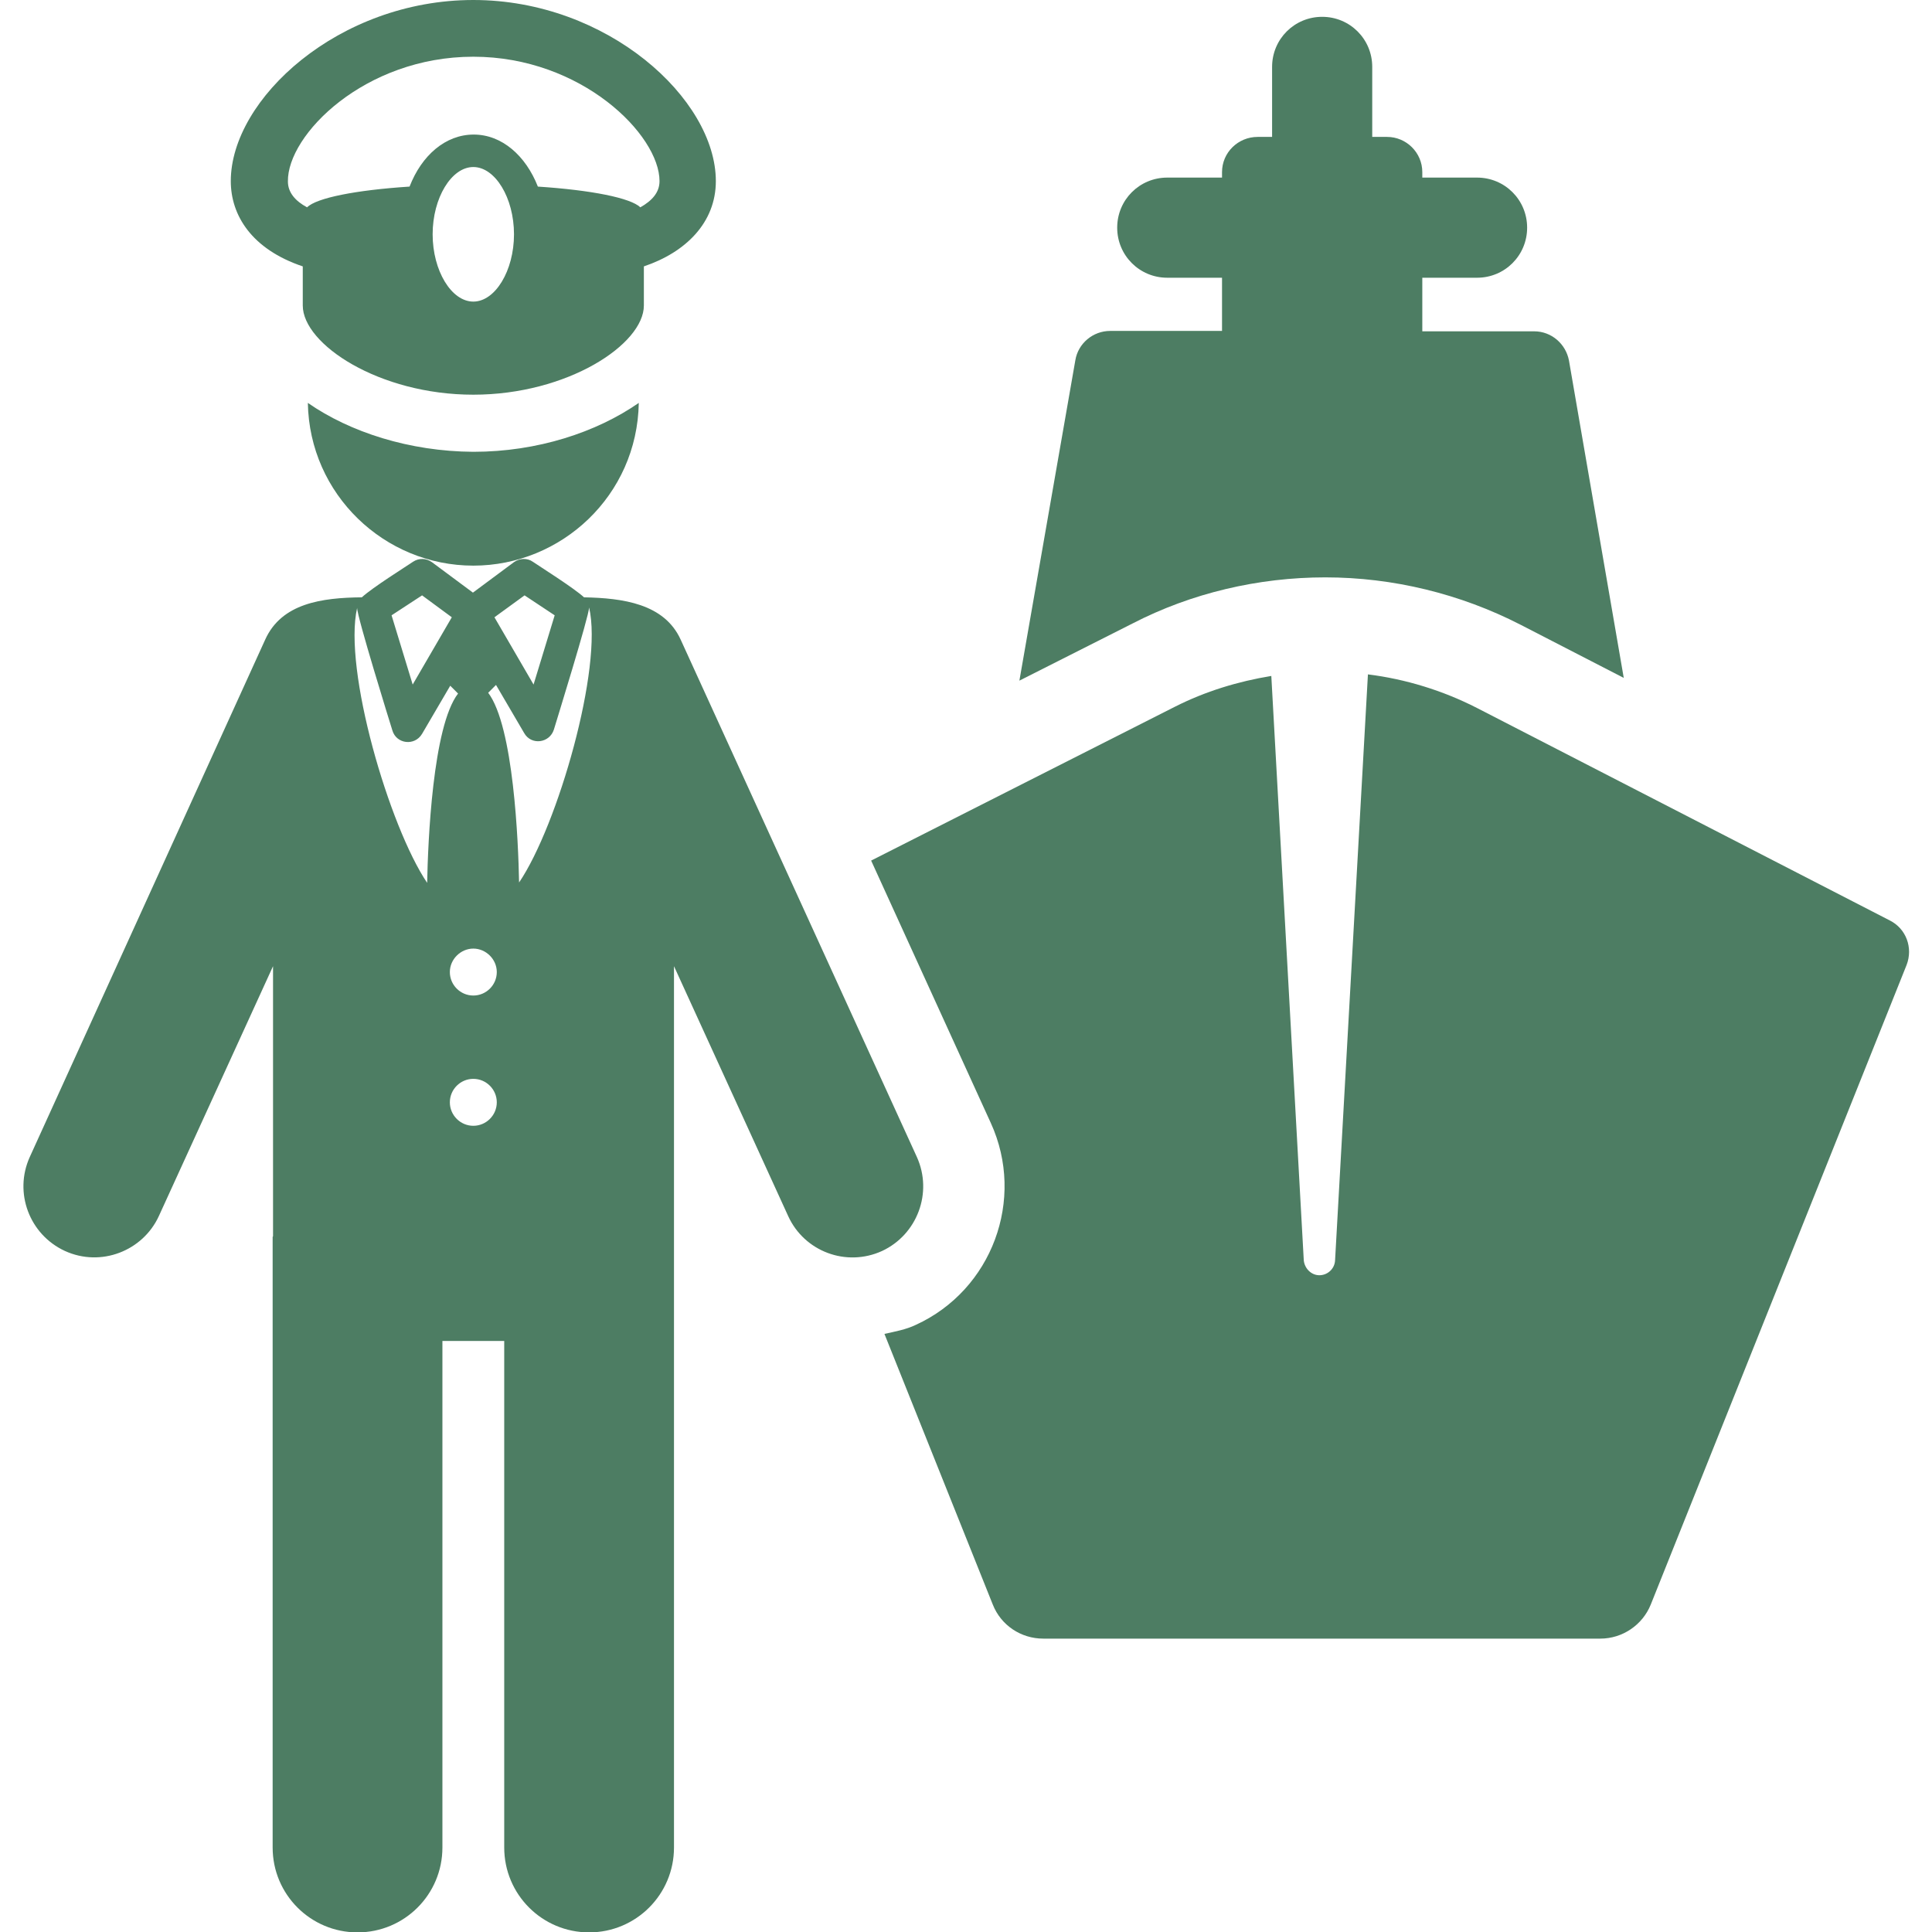
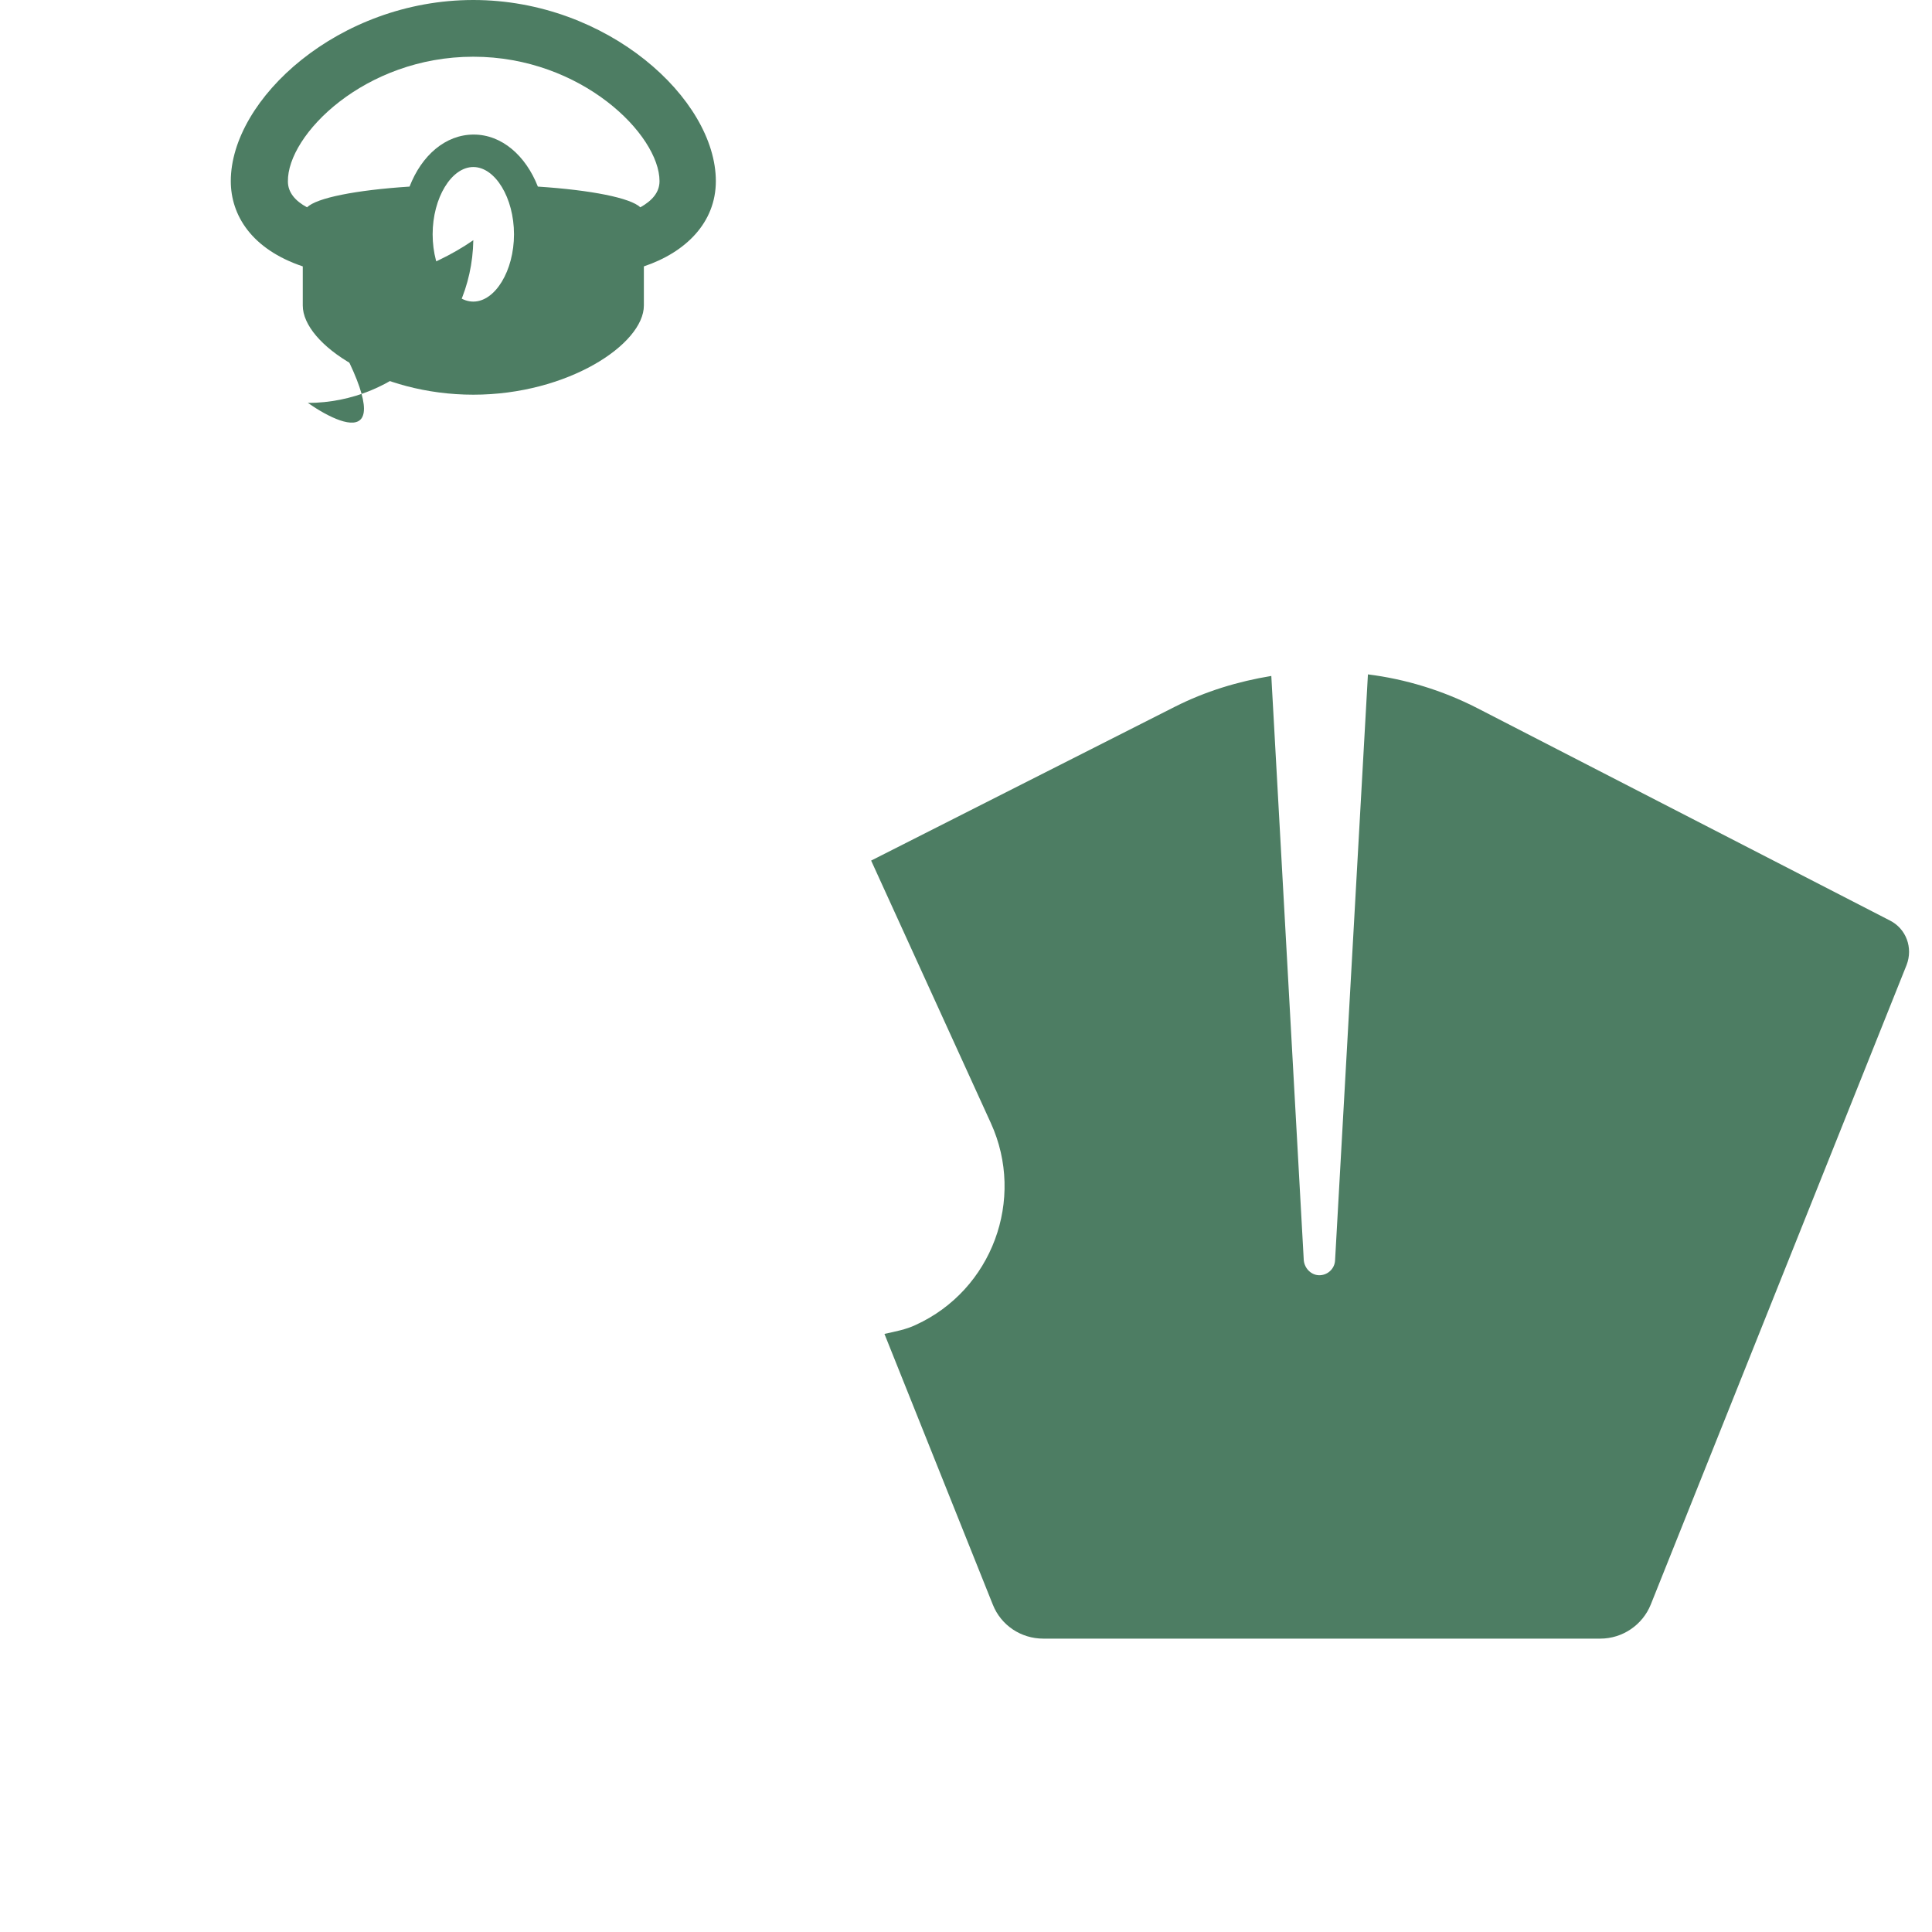
<svg xmlns="http://www.w3.org/2000/svg" version="1.1" id="Layer_1" x="0px" y="0px" viewBox="0 0 493.9 493.9" style="enable-background:new 0 0 493.9 493.9;" xml:space="preserve">
  <style type="text/css">
	.st0{fill:none;}
	.st1{fill:#4D7D63;}
</style>
-   <rect id="backgroundrect" class="st0" width="493.9" height="493.9" />
  <g>
    <g id="XMLID_75_">
-       <path id="XMLID_90_" class="st1" d="M338.8,147.6c17.3,0,34.5,4.2,49.9,12.1l26.4,13.6l-14-81.1c-0.8-4.3-4.5-7.5-8.9-7.5h-28.6    V71h14c7.1,0,12.8-5.7,12.8-12.8c0-7.1-5.7-12.8-12.8-12.8h-14v-1.4c0-5-4.1-9-9-9h-3.8l0-17.9c0-7.1-5.7-12.8-12.8-12.8    c0,0,0,0,0,0c-7.1,0-12.8,5.7-12.8,12.8l0,17.9h-3.7c-5,0-9.1,4-9.1,9v1.4h-14c-7.1,0-12.8,5.7-12.8,12.8    c0,7.1,5.7,12.8,12.8,12.8h14v13.6h-28.6c-4.4,0-8.2,3.2-8.9,7.5L260.6,174l28.9-14.6C304.6,151.6,321.7,147.6,338.8,147.6z" />
-       <path id="XMLID_89_" class="st1" d="M78.7,103c0.4,23.4,19.6,41.6,42.3,41.6c22.5,0,41.9-17.9,42.3-41.6    c-10.8,7.5-25.9,12.5-42.3,12.5C104.7,115.4,89.5,110.5,78.7,103z" />
+       <path id="XMLID_89_" class="st1" d="M78.7,103c22.5,0,41.9-17.9,42.3-41.6    c-10.8,7.5-25.9,12.5-42.3,12.5C104.7,115.4,89.5,110.5,78.7,103z" />
      <path id="XMLID_85_" class="st1" d="M77.4,68.1v10c0,9.9,19.5,22.8,43.6,22.8c24.1,0,43.6-12.9,43.6-22.8v-10    c10.7-3.6,18.4-11.2,18.4-21.8c0-21-27.7-46.3-62-46.3C86.6,0,59,25.3,59,46.3C59,55,64.3,63.7,77.4,68.1z M121,77.1    c-5.6,0-10.4-7.9-10.4-17.2c0-9.3,4.8-17.2,10.4-17.2c5.6,0,10.4,7.9,10.4,17.2C131.4,69.2,126.6,77.1,121,77.1z M121,14.5    c27.7,0,47.6,20,47.6,31.8c0,2.9-1.9,5-4.9,6.7c-2.5-2.4-12.5-4.4-26.2-5.3c-3.1-7.9-9.2-13.3-16.4-13.3    c-7.2,0-13.3,5.3-16.4,13.3c-13.8,0.9-23.8,2.9-26.2,5.3c-3-1.6-4.9-3.8-4.9-6.6C73.4,34.5,93.2,14.5,121,14.5z" />
      <path id="XMLID_84_" class="st1" d="M483.1,235.3L377.6,181c-8.8-4.5-18.3-7.4-27.9-8.6l-8.4,149.8c-0.1,2.2-2,3.9-4.2,3.8    c-2-0.1-3.6-1.8-3.8-3.8L325,172.8c-8.5,1.4-16.8,3.9-24.7,7.9l-77.6,39.3l30.6,67.1c8.9,19.5,0.3,42.7-19.2,51.6    c-2.5,1.2-5.3,1.7-8,2.3l27.7,69.2c2.1,5.3,7.2,8.7,12.9,8.7h142.4c5.7,0,10.8-3.5,12.9-8.7l65.4-163.5    C489.1,242.3,487.3,237.4,483.1,235.3z" />
-       <path id="XMLID_76_" class="st1" d="M234.4,295.8L174,163.5c-4.2-9.2-14.8-10.6-24.7-10.8c-2.6-2.4-11.5-8-13.1-9.1    c-1.4-1-3.4-0.9-4.8,0.1l-10.5,7.8l-10.5-7.8c-1.4-1-3.3-1.1-4.8-0.1c-1.6,1.1-10.4,6.6-13.1,9.1c-10.2,0.1-20.5,1.5-24.7,10.8    L7.6,295.8c-4.1,9.1-0.1,19.8,9,24c9.2,4.2,19.9,0,24-8.9l29.2-63.9v69c0,0.1-0.1,0.2-0.1,0.2v156.1c0,12,9.7,21.7,21.7,21.7    s21.7-9.7,21.7-21.7V342.8h15.8v129.5c0,12,9.7,21.7,21.7,21.7c12,0,21.7-9.7,21.7-21.7V316.1c0-0.1,0-0.2,0-0.2v-68.9l29.2,63.9    c4.1,9,14.8,13.1,24,8.9C234.5,315.6,238.5,304.9,234.4,295.8z M134.1,152.2l7.7,5.1l-5.4,17.7l-10-17.2L134.1,152.2z     M107.9,152.2l7.6,5.6l-10,17.2l-5.4-17.7L107.9,152.2z M109.2,225.7c-9.7-14.4-21.5-54.6-17.9-70.3c-0.1,2,8.4,29.4,9,31.3    c1,3.5,5.7,4.1,7.6,0.9l7.2-12.3l2,2C110.6,185.7,109.4,215.3,109.2,225.7z M121,287.8c-3.3,0-6-2.7-6-6c0-3.3,2.7-6,6-6    c3.3,0,6,2.7,6,6C127,285.1,124.3,287.8,121,287.8z M121,254.5c-3.3,0-6-2.7-6-6c0-3.3,2.8-6,6-6c3.2,0,6,2.7,6,6    C127,251.8,124.3,254.5,121,254.5z M132.7,225.6c-0.2-10.4-1.4-39.9-7.9-48.5l2-2l7.2,12.3c1.8,3.2,6.5,2.6,7.6-0.9    c0.6-2,9-29.1,9-31.2C154.2,170.6,142.6,211,132.7,225.6z" />
    </g>
    <g id="svg_1">
	</g>
    <g id="svg_2">
	</g>
    <g id="svg_3">
	</g>
    <g id="svg_4">
	</g>
    <g id="svg_5">
	</g>
    <g id="svg_6">
	</g>
    <g id="svg_7">
	</g>
    <g id="svg_8">
	</g>
    <g id="svg_9">
	</g>
    <g id="svg_10">
	</g>
    <g id="svg_11">
	</g>
    <g id="svg_12">
	</g>
    <g id="svg_13">
	</g>
    <g id="svg_14">
	</g>
    <g id="svg_15">
	</g>
  </g>
</svg>